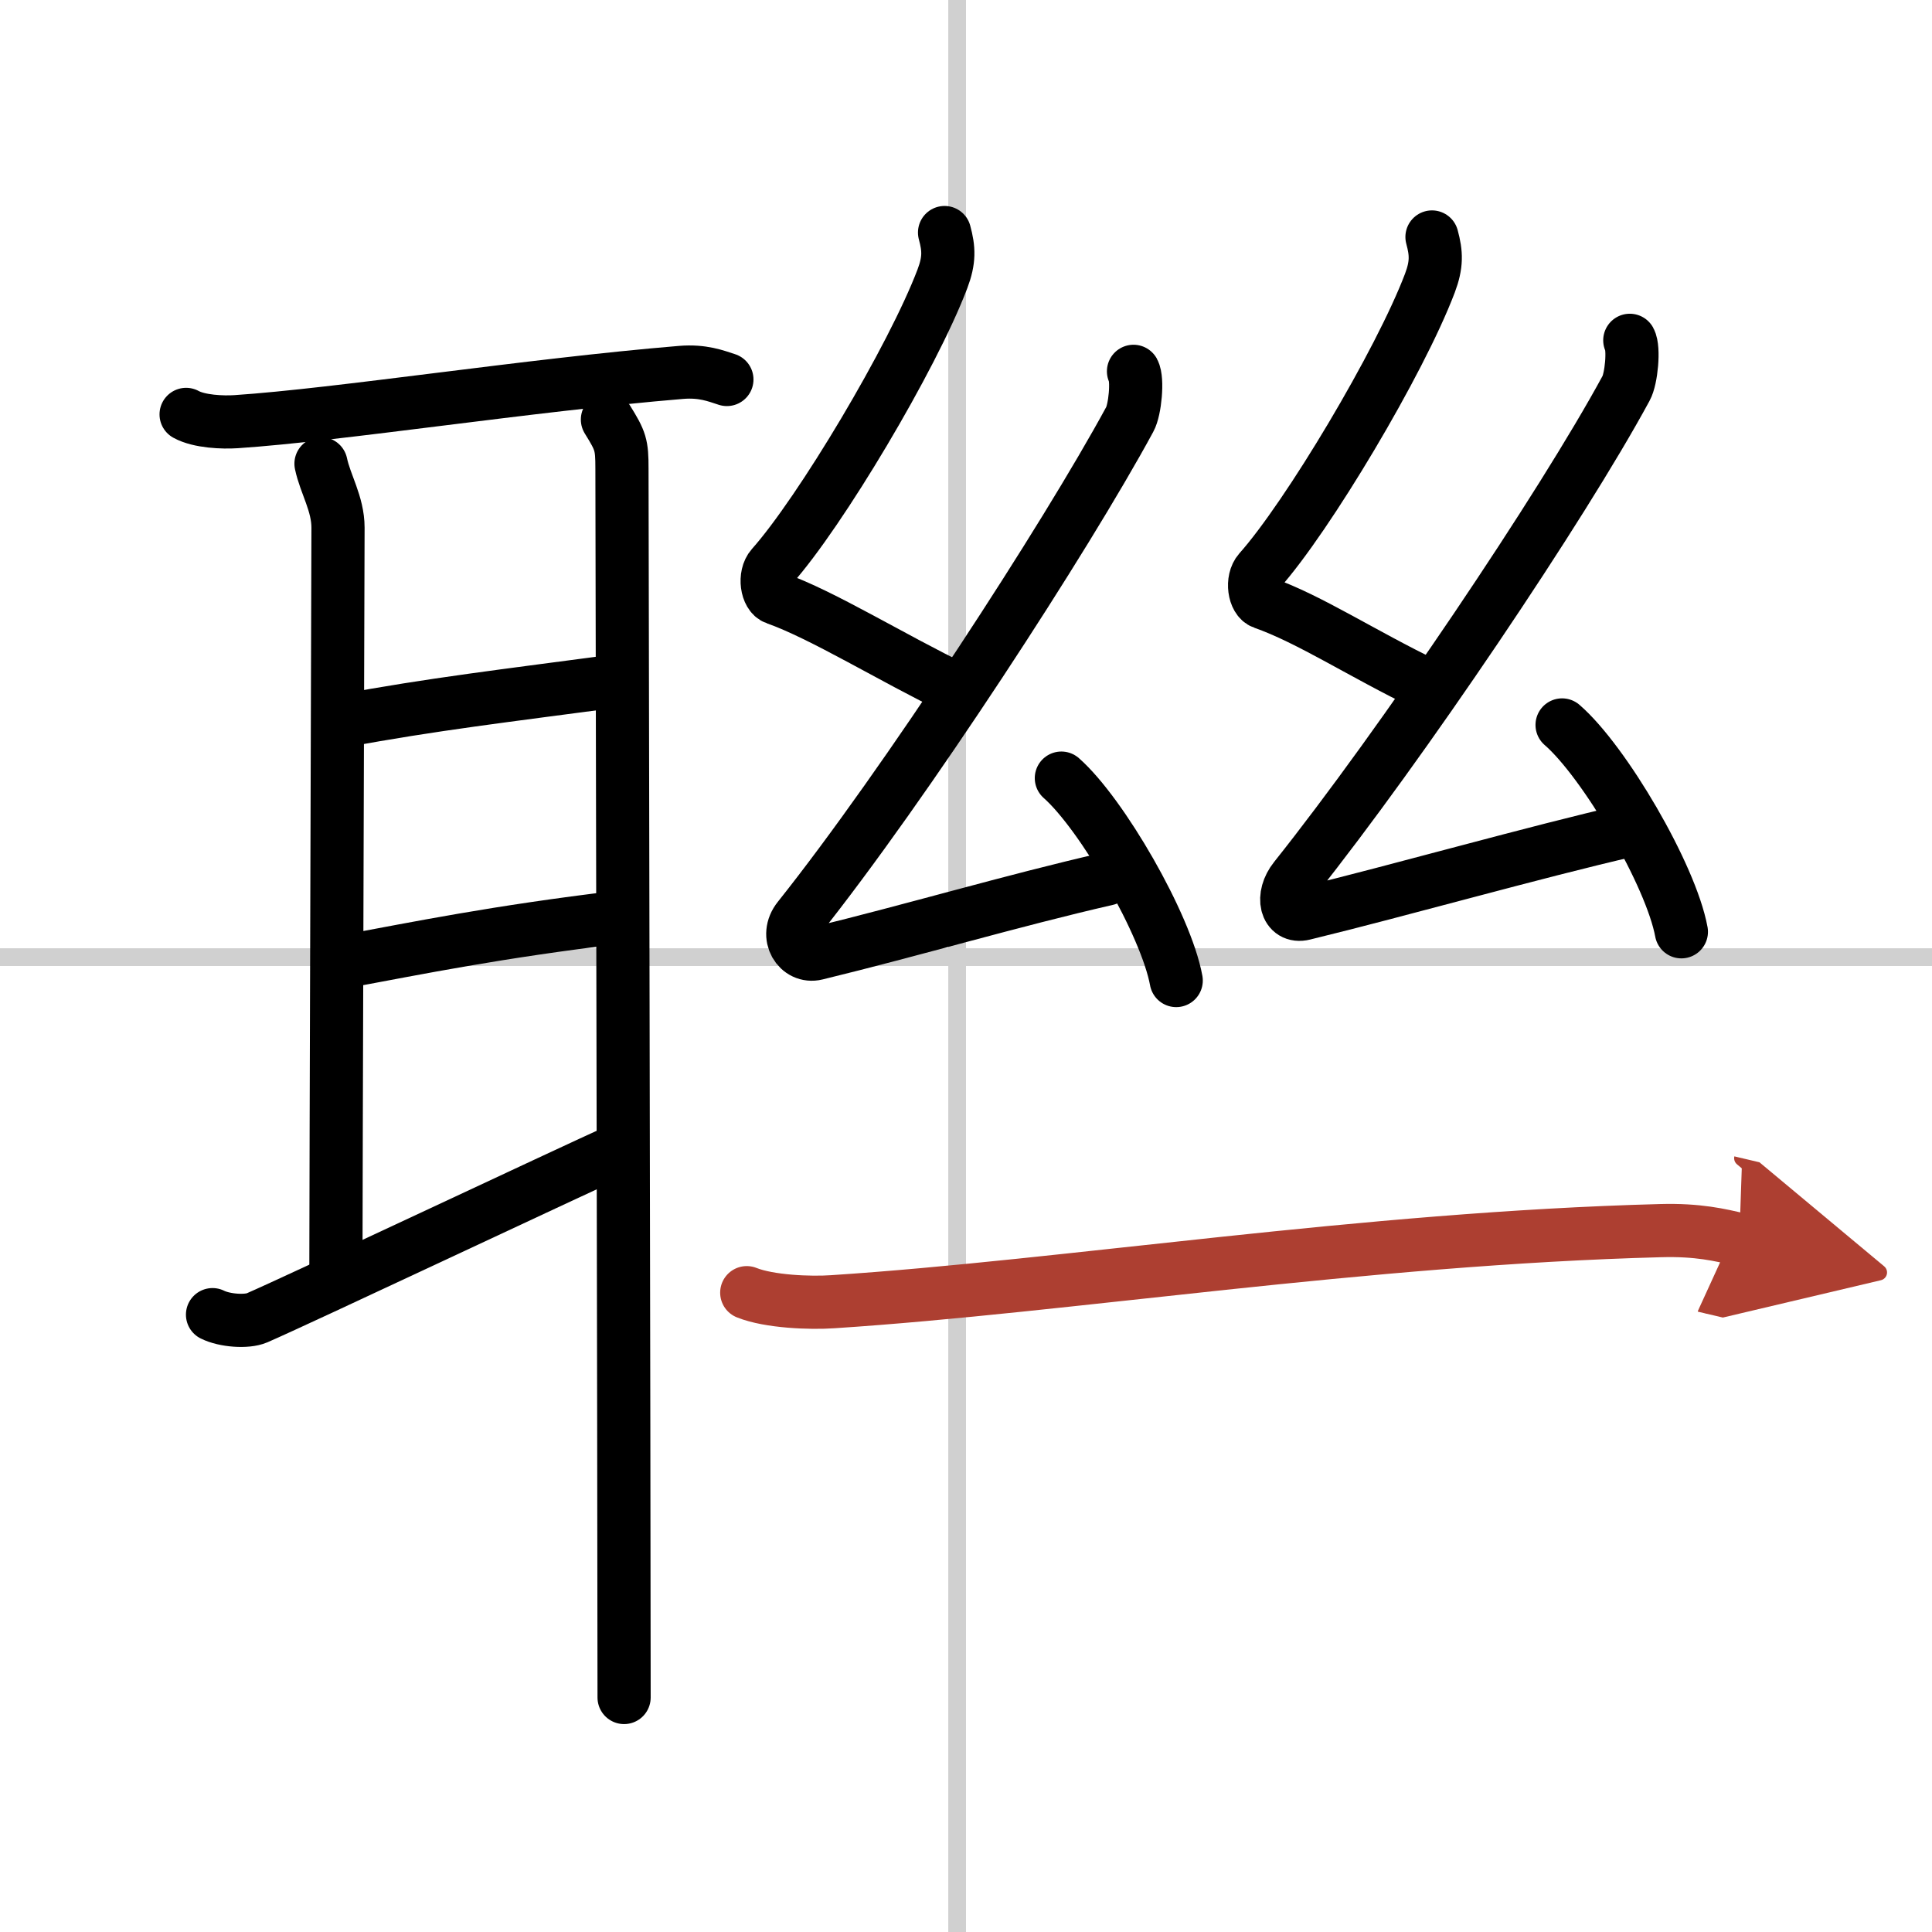
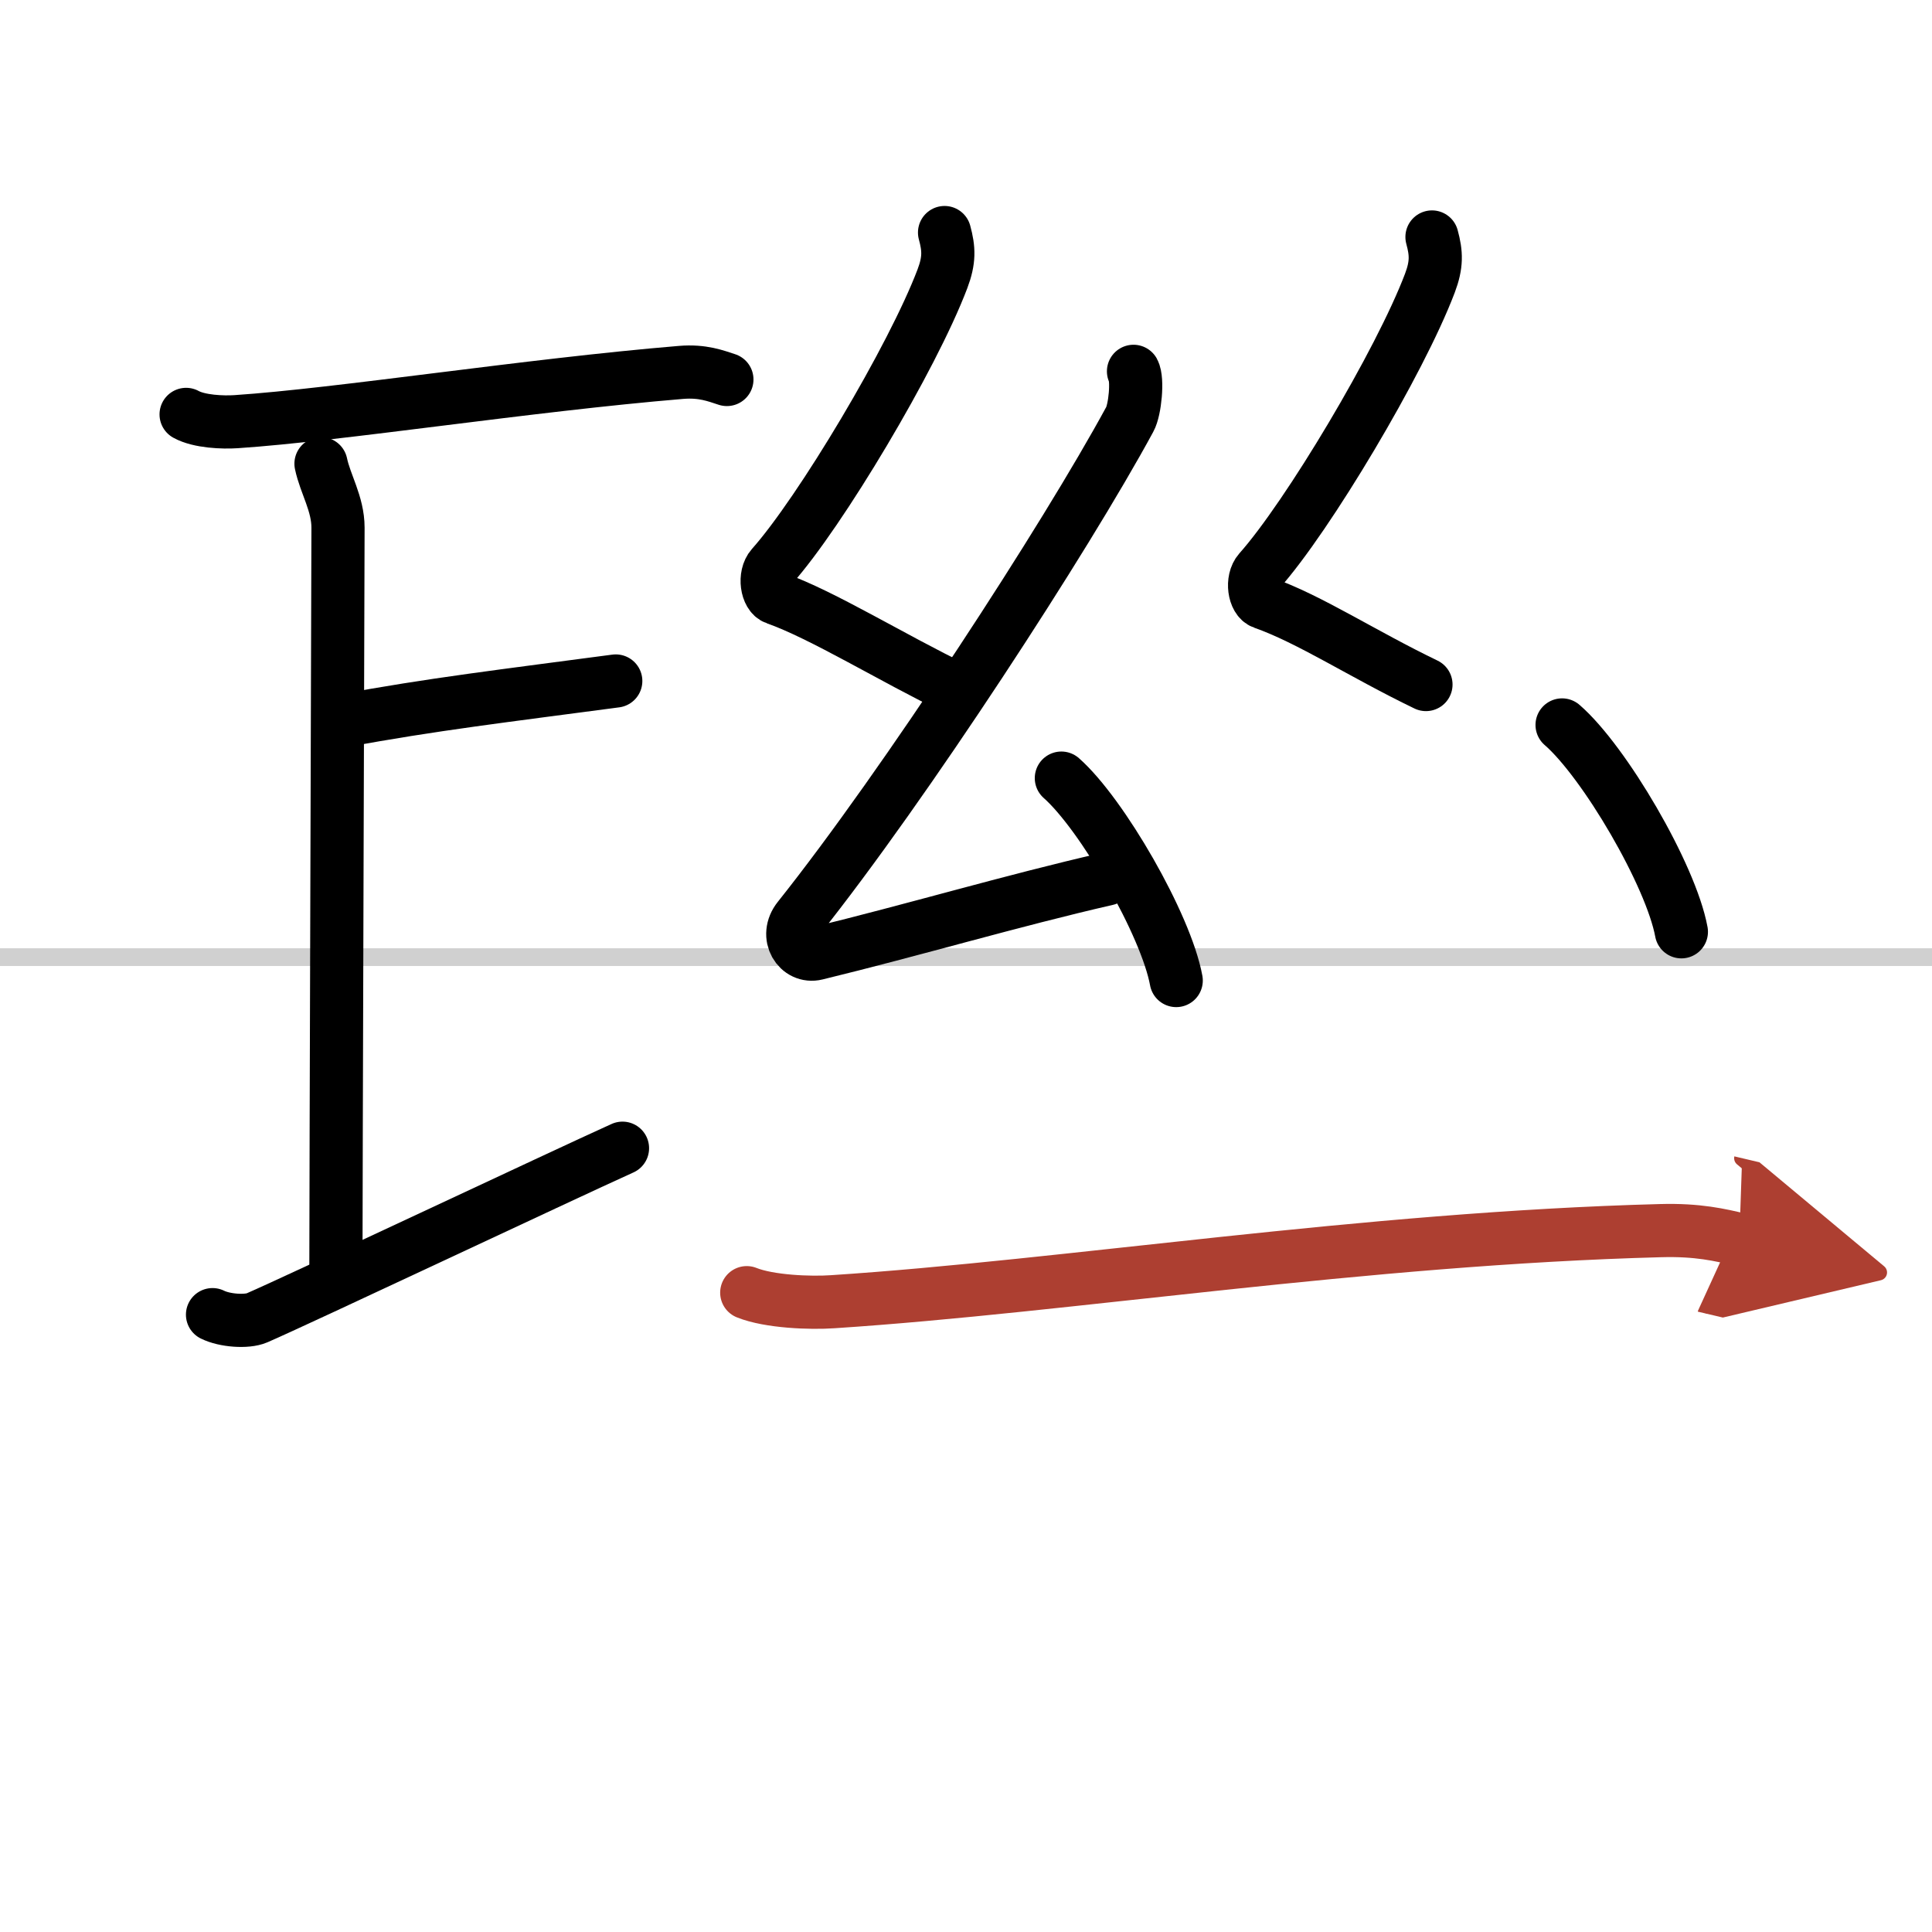
<svg xmlns="http://www.w3.org/2000/svg" width="400" height="400" viewBox="0 0 109 109">
  <defs>
    <marker id="a" markerWidth="4" orient="auto" refX="1" refY="5" viewBox="0 0 10 10">
      <polyline points="0 0 10 5 0 10 1 5" fill="#ad3f31" stroke="#ad3f31" />
    </marker>
  </defs>
  <g fill="none" stroke="#000" stroke-linecap="round" stroke-linejoin="round" stroke-width="3">
-     <rect width="100%" height="100%" fill="#fff" stroke="#fff" />
-     <line x1="54" x2="54" y2="109" stroke="#d0d0d0" stroke-width="1" />
    <line x2="109" y1="54" y2="54" stroke="#d0d0d0" stroke-width="1" />
    <path d="m10.5 23.38c0.74 0.41 2.08 0.46 2.82 0.41 5.84-0.39 16.45-2.06 25.11-2.78 1.22-0.1 1.96 0.2 2.58 0.4" />
    <path d="m18.11 26.16c0.24 1.15 0.96 2.26 0.96 3.61s-0.12 37.6-0.12 42.45" />
    <path d="m19.39 40.66c4.86-0.91 9.26-1.43 15.35-2.24" />
-     <path d="m19.66 54.21c3.84-0.71 8.37-1.64 15.24-2.46" />
    <path d="m11.99 74.17c0.68 0.34 1.93 0.43 2.51 0.18 2.31-1 17.08-7.97 20.62-9.57" />
-     <path d="m34.27 23.67c0.75 1.21 0.82 1.42 0.82 2.77s0.12 58.29 0.12 69.33" />
    <path d="m53.29 13.12c0.25 0.92 0.28 1.55-0.12 2.61-1.69 4.46-6.9 13.18-9.62 16.23-0.46 0.52-0.29 1.62 0.21 1.79 2.62 0.92 6.62 3.4 10.19 5.12" />
    <path d="m63.95 20.95c0.25 0.46 0.09 2.17-0.21 2.71-3.62 6.68-12.69 20.63-18.68 28.15-0.81 1.01-0.01 2.24 1 1.99 5.43-1.32 11.02-2.98 16.39-4.21" />
    <path d="m59.88 43.9c2.29 2.02 5.91 8.29 6.48 11.42" />
    <path d="m80.79 13.37c0.25 0.92 0.28 1.55-0.12 2.61-1.69 4.46-6.9 13.18-9.62 16.23-0.46 0.52-0.29 1.62 0.21 1.79 2.62 0.92 5.62 2.9 9.19 4.62" />
-     <path d="m91.95 19.2c0.25 0.46 0.09 2.17-0.21 2.71-3.62 6.68-12.69 20.13-18.68 27.65-0.81 1.01-0.51 2.24 0.5 1.99 5.43-1.32 13.02-3.48 18.39-4.71" />
    <path d="m88.13 40.9c2.38 2.06 6.14 8.47 6.73 11.67" />
    <path d="m42.13 72.93c1.27 0.51 3.59 0.6 4.86 0.51 13.19-0.86 29.95-3.57 46.7-4.01 2.11-0.06 3.38 0.25 4.44 0.5" marker-end="url(#a)" stroke="#ad3f31" />
  </g>
</svg>